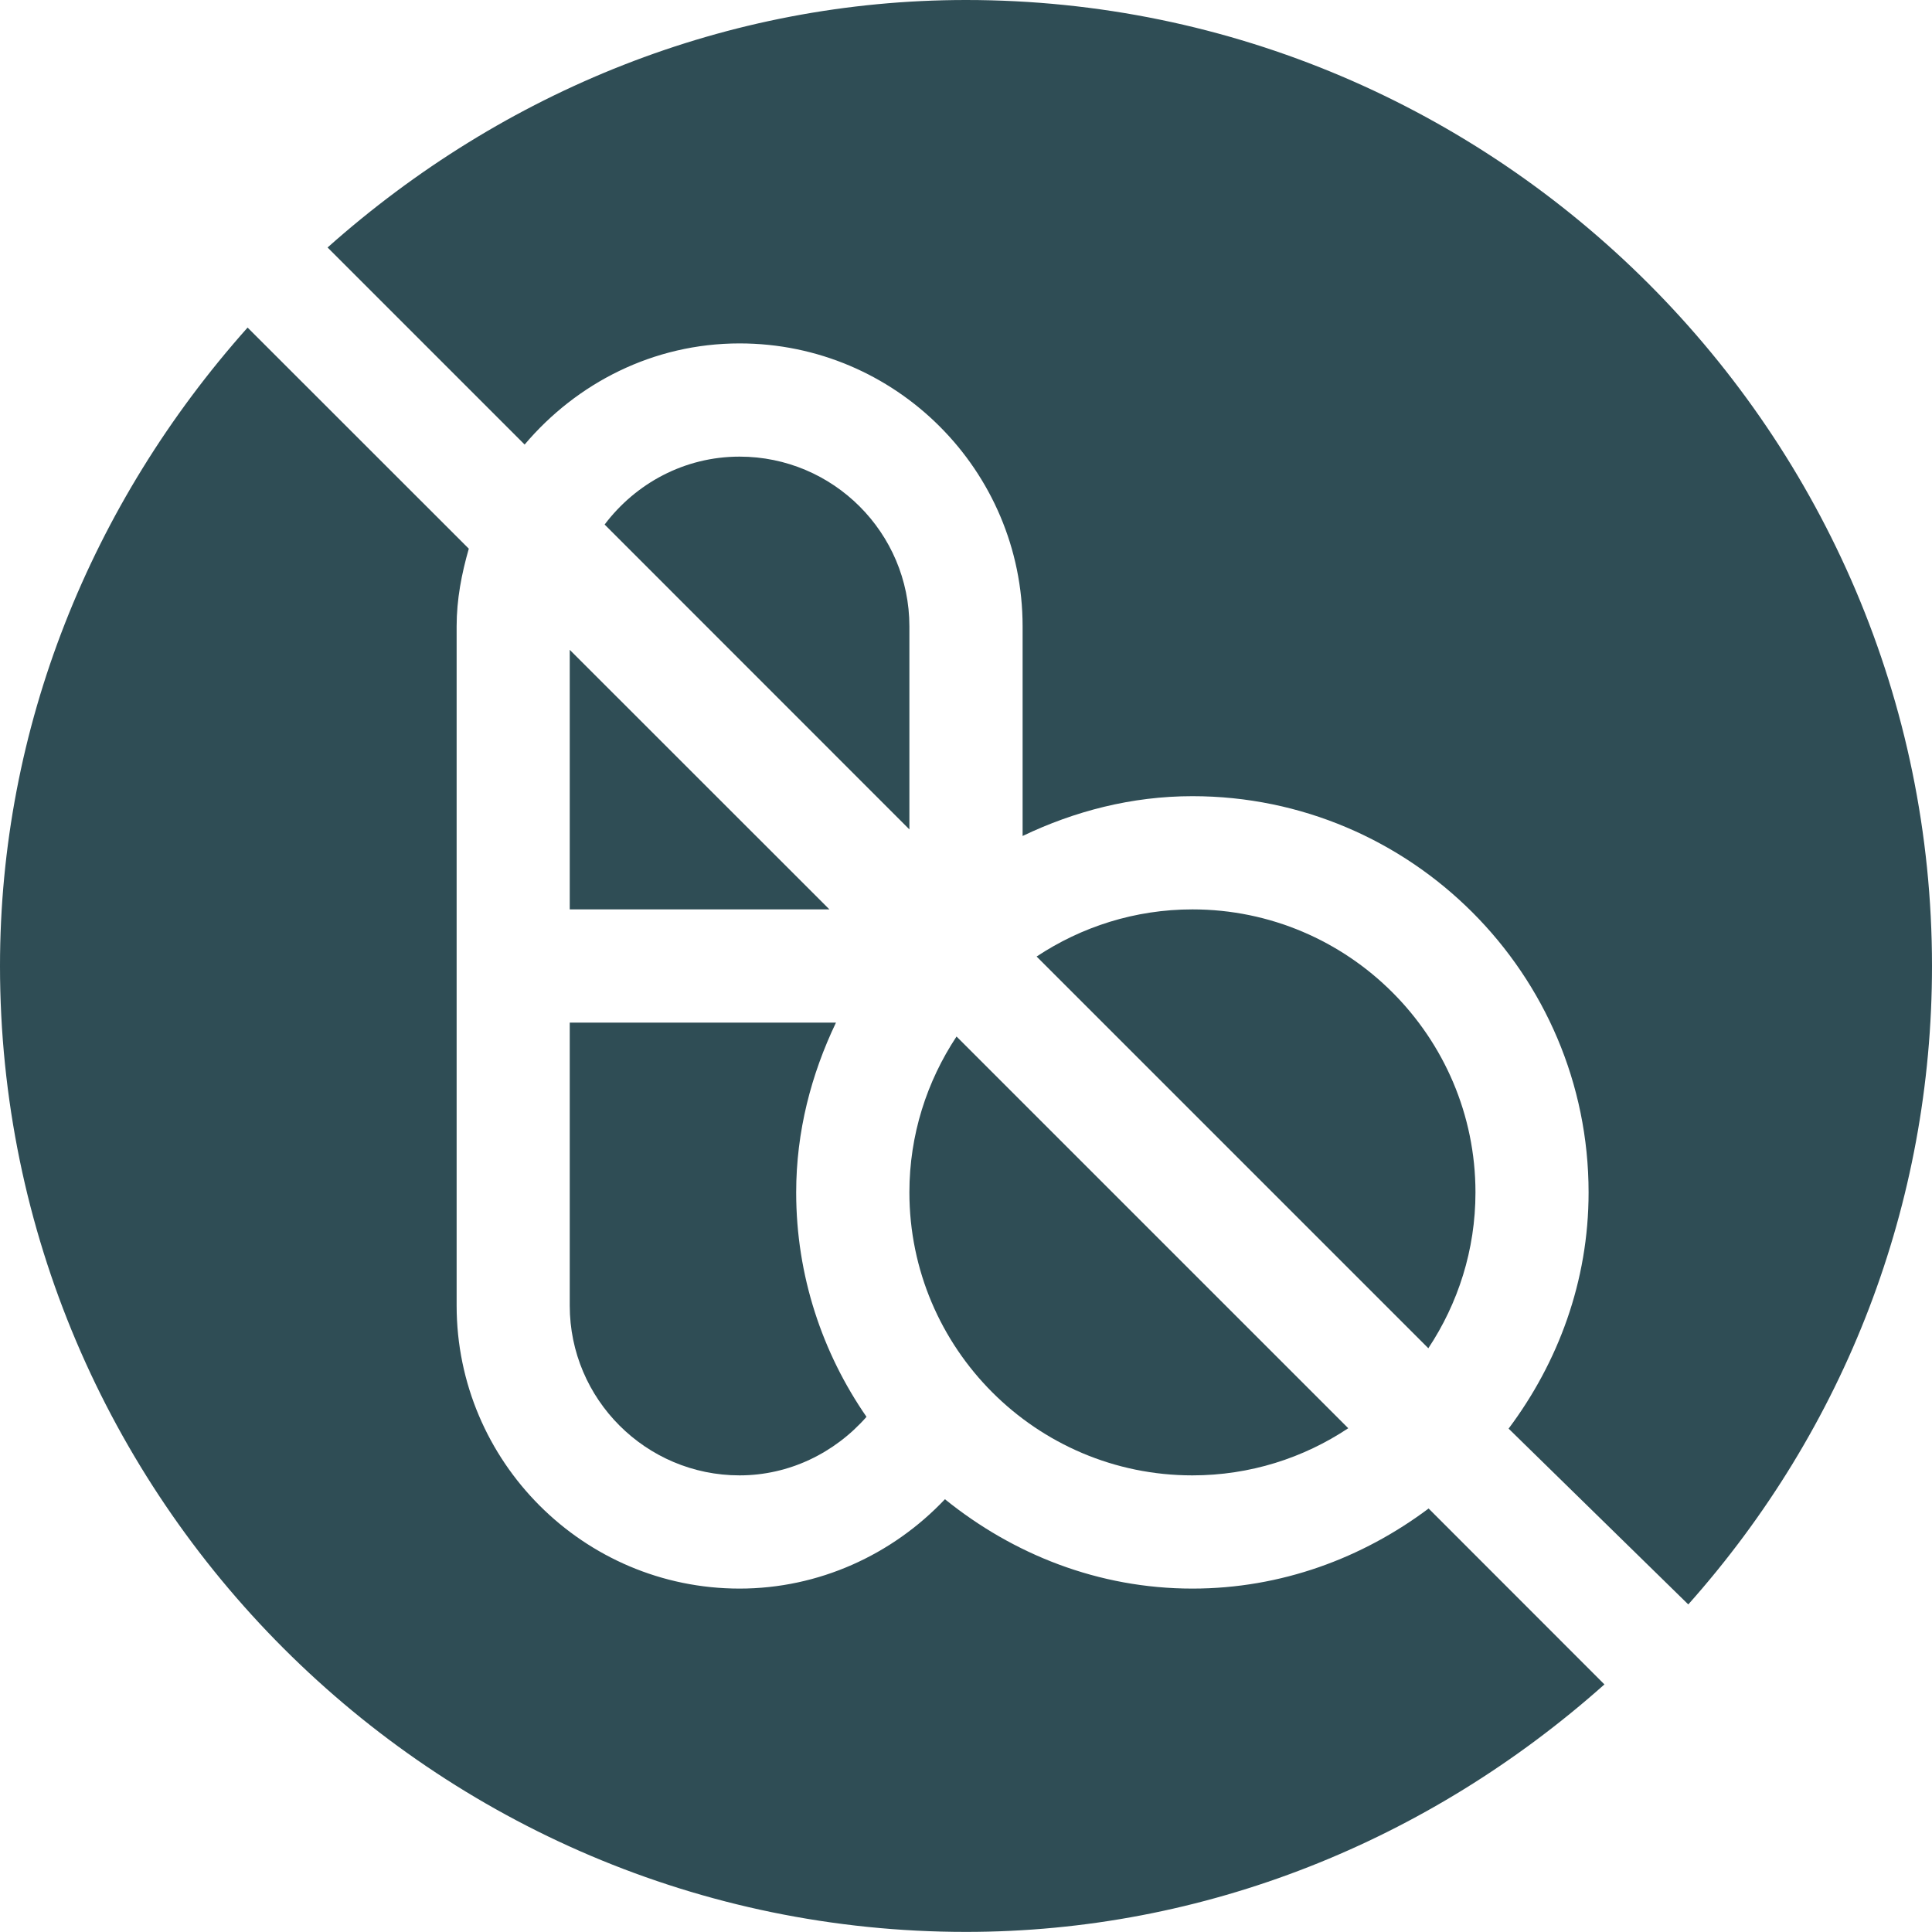
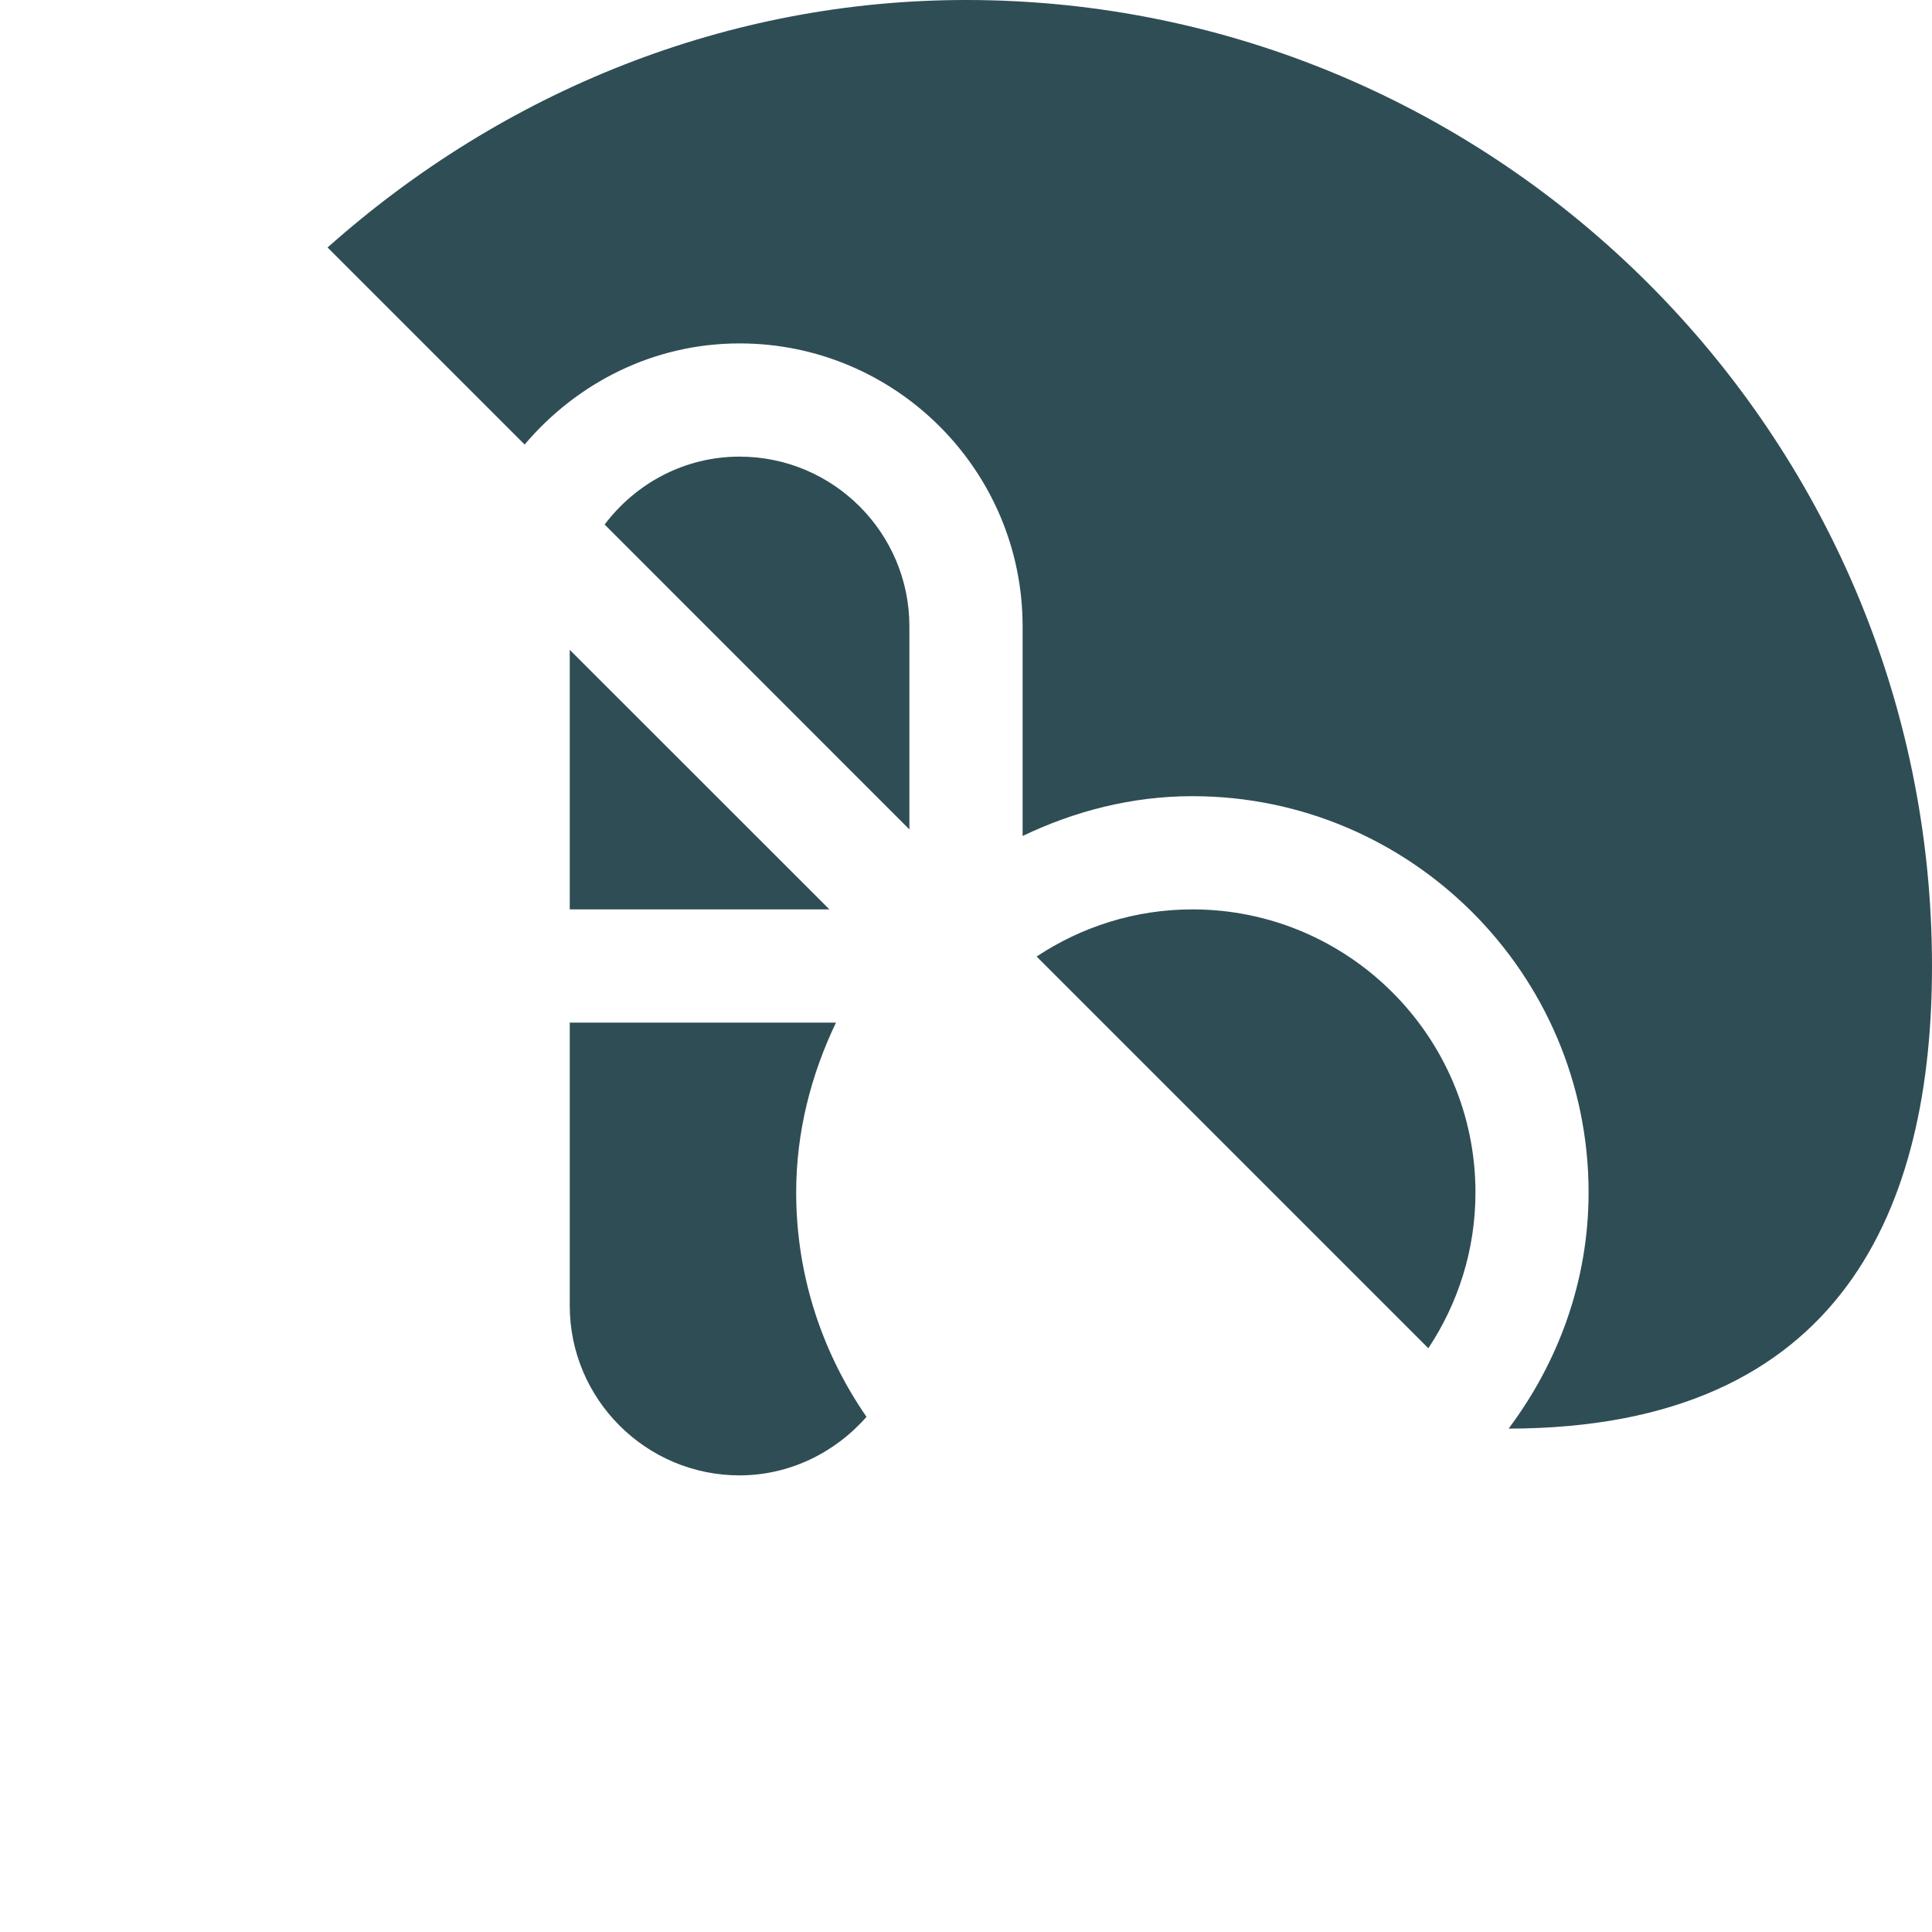
<svg xmlns="http://www.w3.org/2000/svg" width="20" height="20" viewBox="0 0 20 20" fill="none">
  <path d="M5.898 9.414H8.586L5.898 6.727V9.414Z" fill="#2F4D55" />
  <path d="M5.898 13.516C5.898 14.485 6.687 15.273 7.656 15.273C8.167 15.273 8.64 15.043 8.97 14.667C8.513 14.006 8.242 13.207 8.242 12.344C8.242 11.713 8.398 11.121 8.654 10.586H5.898V13.516Z" fill="#2F4D55" />
-   <path d="M5.431 4.602C5.968 3.967 6.761 3.555 7.656 3.555C9.272 3.555 10.586 4.869 10.586 6.484V8.654C11.121 8.398 11.713 8.242 12.344 8.242C14.605 8.242 16.445 10.082 16.445 12.344C16.445 13.263 16.13 14.104 15.617 14.789L17.477 16.609C19.102 14.784 20 12.464 20 10C20 4.496 15.506 0 10 0C7.536 0 5.216 0.937 3.391 2.562L5.431 4.602Z" fill="#2F4D55" />
+   <path d="M5.431 4.602C5.968 3.967 6.761 3.555 7.656 3.555C9.272 3.555 10.586 4.869 10.586 6.484V8.654C11.121 8.398 11.713 8.242 12.344 8.242C14.605 8.242 16.445 10.082 16.445 12.344C16.445 13.263 16.13 14.104 15.617 14.789C19.102 14.784 20 12.464 20 10C20 4.496 15.506 0 10 0C7.536 0 5.216 0.937 3.391 2.562L5.431 4.602Z" fill="#2F4D55" />
  <path d="M15.274 12.344C15.274 10.729 13.959 9.414 12.344 9.414C11.748 9.414 11.194 9.595 10.731 9.902L14.786 13.957C15.093 13.494 15.274 12.94 15.274 12.344L15.274 12.344Z" fill="#2F4D55" />
-   <path d="M14.789 15.616C14.104 16.129 13.263 16.445 12.344 16.445C11.37 16.445 10.486 16.089 9.782 15.52C9.235 16.098 8.472 16.445 7.656 16.445C6.041 16.445 4.727 15.13 4.727 13.515V6.484C4.727 6.203 4.779 5.938 4.853 5.68L2.563 3.391C0.937 5.215 0 7.536 0 9.999C0 15.504 4.494 19.999 10 19.999C12.464 19.999 14.784 19.062 16.609 17.437L14.789 15.616Z" fill="#2F4D55" />
-   <path d="M12.344 15.273C12.94 15.273 13.494 15.093 13.957 14.785L9.902 10.73C9.595 11.194 9.414 11.747 9.414 12.343C9.414 13.959 10.728 15.273 12.343 15.273L12.344 15.273Z" fill="#2F4D55" />
  <path d="M9.414 6.484C9.414 5.515 8.625 4.727 7.656 4.727C7.084 4.727 6.58 5.005 6.259 5.43L9.414 8.586V6.484Z" fill="#2F4D55" />
</svg>